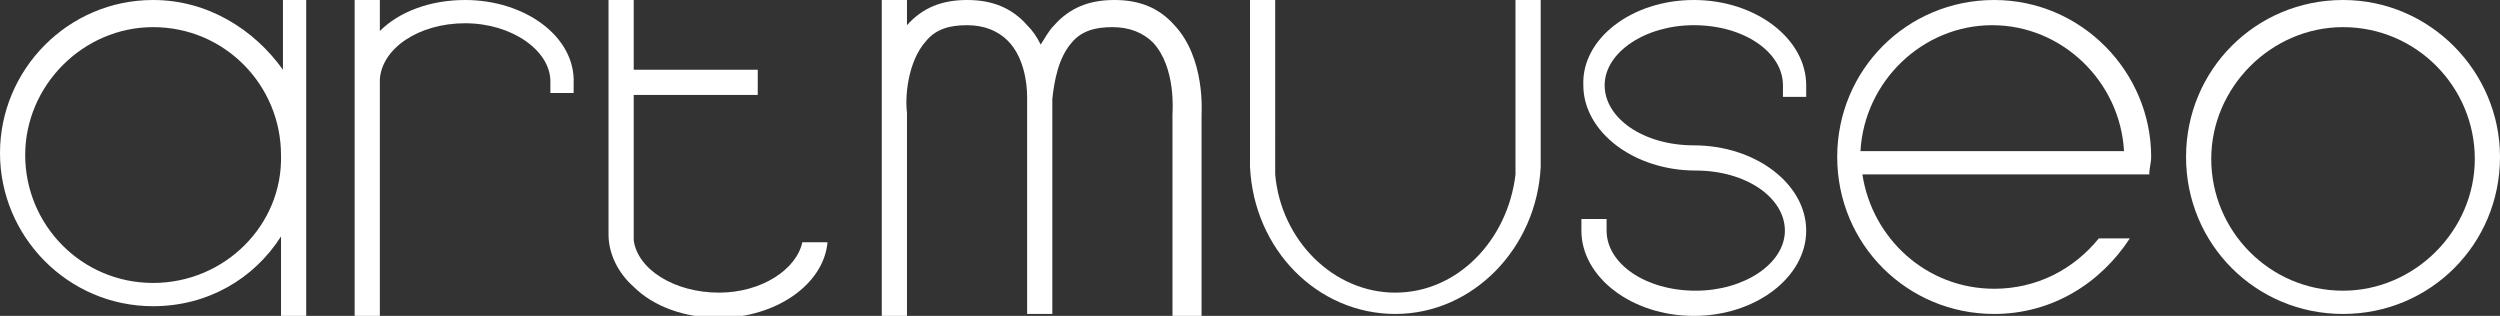
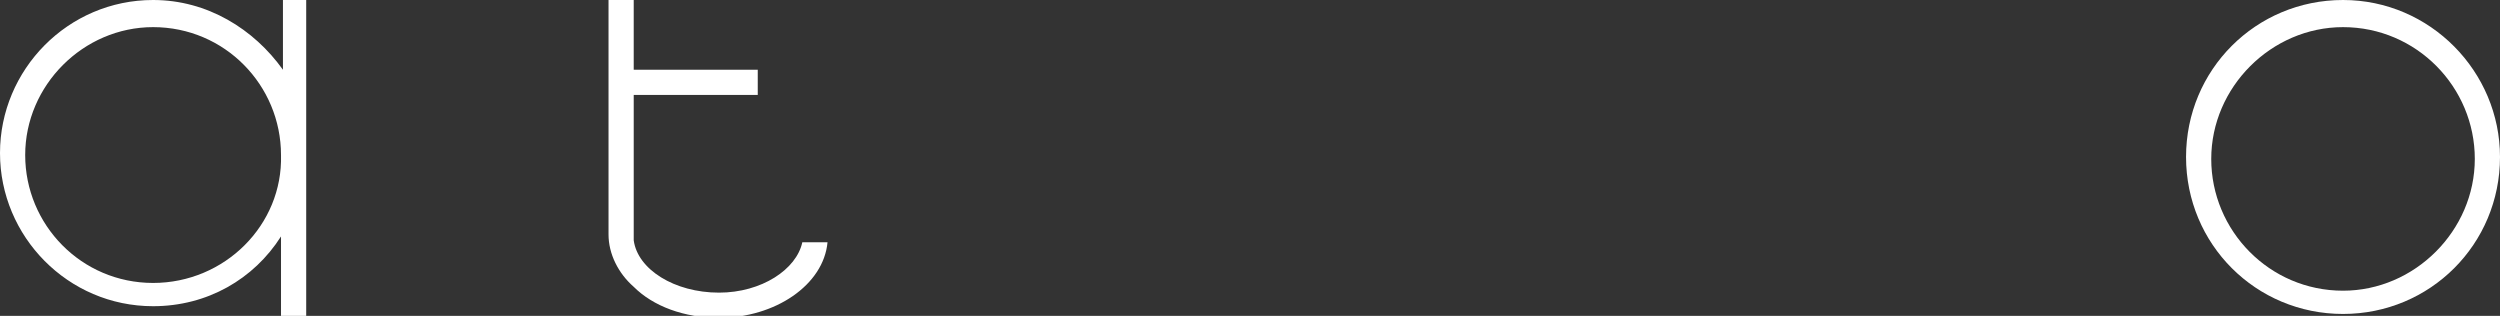
<svg xmlns="http://www.w3.org/2000/svg" version="1.1" id="Layer_1" x="0px" y="0px" viewBox="0 0 129 16.3" style="enable-background:new 0 0 129 16.3;" xml:space="preserve">
  <rect x="0" y="0" width="129" height="16.3" fill="#333333" stroke="none" />
  <style type="text/css">
	.st0{fill:#FFFFFF;}
</style>
-   <path class="st0" d="M24,0c-1.8,0-3.4,0.6-4.4,1.6V0h-1.3v16.3h1.3V8.2V4.1c0.1-1.6,2-2.9,4.4-2.9c2.4,0,4.4,1.4,4.4,3v0.6h1.2V4.3  C29.7,1.9,27.1,0,24,0z" />
  <path class="st0" d="M14.6,0v3.6C13.1,1.5,10.7,0,7.9,0C3.5,0,0,3.6,0,7.9s3.5,7.9,7.9,7.9c2.8,0,5.2-1.4,6.6-3.6v4.1h1.3V0H14.6z   M7.9,14.6c-3.7,0-6.6-3-6.6-6.6s3-6.6,6.6-6.6c3.7,0,6.6,3,6.6,6.6v0C14.6,11.6,11.6,14.6,7.9,14.6z" />
  <path class="st0" d="M37.1,15.1c-2.3,0-4.2-1.2-4.4-2.7V8.3V4.9h6.4V3.6h-6.4V0h-1.3v3.6v1.3v6.6v0.6c0,1,0.5,2,1.3,2.7  c1,1,2.6,1.6,4.4,1.6c2.9,0,5.4-1.7,5.6-3.9h-1.3C41.1,13.9,39.3,15.1,37.1,15.1z" />
-   <path class="st0" d="M78.2,0v3.6v1v2.8V9c-0.4,3.4-3,6.1-6.2,6.1c-3.2,0-5.9-2.7-6.2-6.1V7.3V4.6v-1V0h-1.3v8.1v0.4c0,0,0,0.1,0,0.1  c0.2,4.3,3.5,7.6,7.5,7.6c4,0,7.3-3.4,7.5-7.6c0,0,0-0.1,0-0.1V8.2V0H78.2z" />
  <path class="st0" d="M120.9,0c-4.5,0-8.1,3.6-8.1,8.1c0,4.5,3.6,8.1,8.1,8.1s8.1-3.6,8.1-8.1C129,3.7,125.4,0,120.9,0z M120.9,15  c-3.8,0-6.8-3.1-6.8-6.8s3.1-6.8,6.8-6.8c3.8,0,6.8,3.1,6.8,6.8S124.6,15,120.9,15z" />
-   <path class="st0" d="M102.9,0c-4.5,0-8.1,3.6-8.1,8.1s3.6,8.1,8.1,8.1c3,0,5.5-1.6,7-3.9h-1.6c-1.3,1.6-3.2,2.6-5.4,2.6  c-3.5,0-6.3-2.6-6.8-5.9h8.3h5.2h0.8h0.5c0-0.3,0.1-0.6,0.1-0.9C111,3.7,107.4,0,102.9,0z M96,7.8c0.2-3.6,3.2-6.5,6.8-6.5  c3.6,0,6.6,2.9,6.8,6.5H96z" />
-   <path class="st0" d="M60.6,1.3C59.8,0.4,58.8,0,57.5,0c-1.3,0-2.3,0.4-3.1,1.3c-0.3,0.3-0.5,0.7-0.7,1c-0.2-0.4-0.4-0.7-0.7-1  C52.2,0.4,51.2,0,49.9,0c-1.3,0-2.3,0.4-3.1,1.3c0,0,0,0,0,0.1V0h-1.3v5.3l0,0c0,0.3,0,0.5,0,0.6v10.4h1.3V5.9l0-0.1  c-0.1-0.7,0-2.6,1-3.7c0.5-0.6,1.2-0.8,2.1-0.8c0.9,0,1.6,0.3,2.1,0.8c0.8,0.8,1,2.1,1,2.9c0,0.4,0,0.7,0,0.8v0v10.4h0h1.3h0V5.9  l0,0c0-0.1,0-0.4,0-0.8c0.1-0.9,0.3-2.1,1-2.9c0.5-0.6,1.2-0.8,2.1-0.8c0.9,0,1.6,0.3,2.1,0.8c1.2,1.3,1,3.6,1,3.7v10.4H62l0-10.4  C62,5.8,62.2,3,60.6,1.3z" />
-   <path class="st0" d="M87.4,16.3c-3.2,0-5.8-2-5.8-4.4v-0.6h1.3v0.6c0,1.7,2,3.1,4.6,3.1c2.5,0,4.6-1.4,4.6-3.1s-2-3.1-4.6-3.1  c-3.2,0-5.8-2-5.8-4.4C81.6,2,84.2,0,87.4,0s5.8,2,5.8,4.4V5H92V4.4c0-1.7-2-3.1-4.6-3.1c-2.5,0-4.6,1.4-4.6,3.1  c0,1.7,2,3.1,4.6,3.1c3.2,0,5.8,2,5.8,4.4S90.6,16.3,87.4,16.3z" />
</svg>